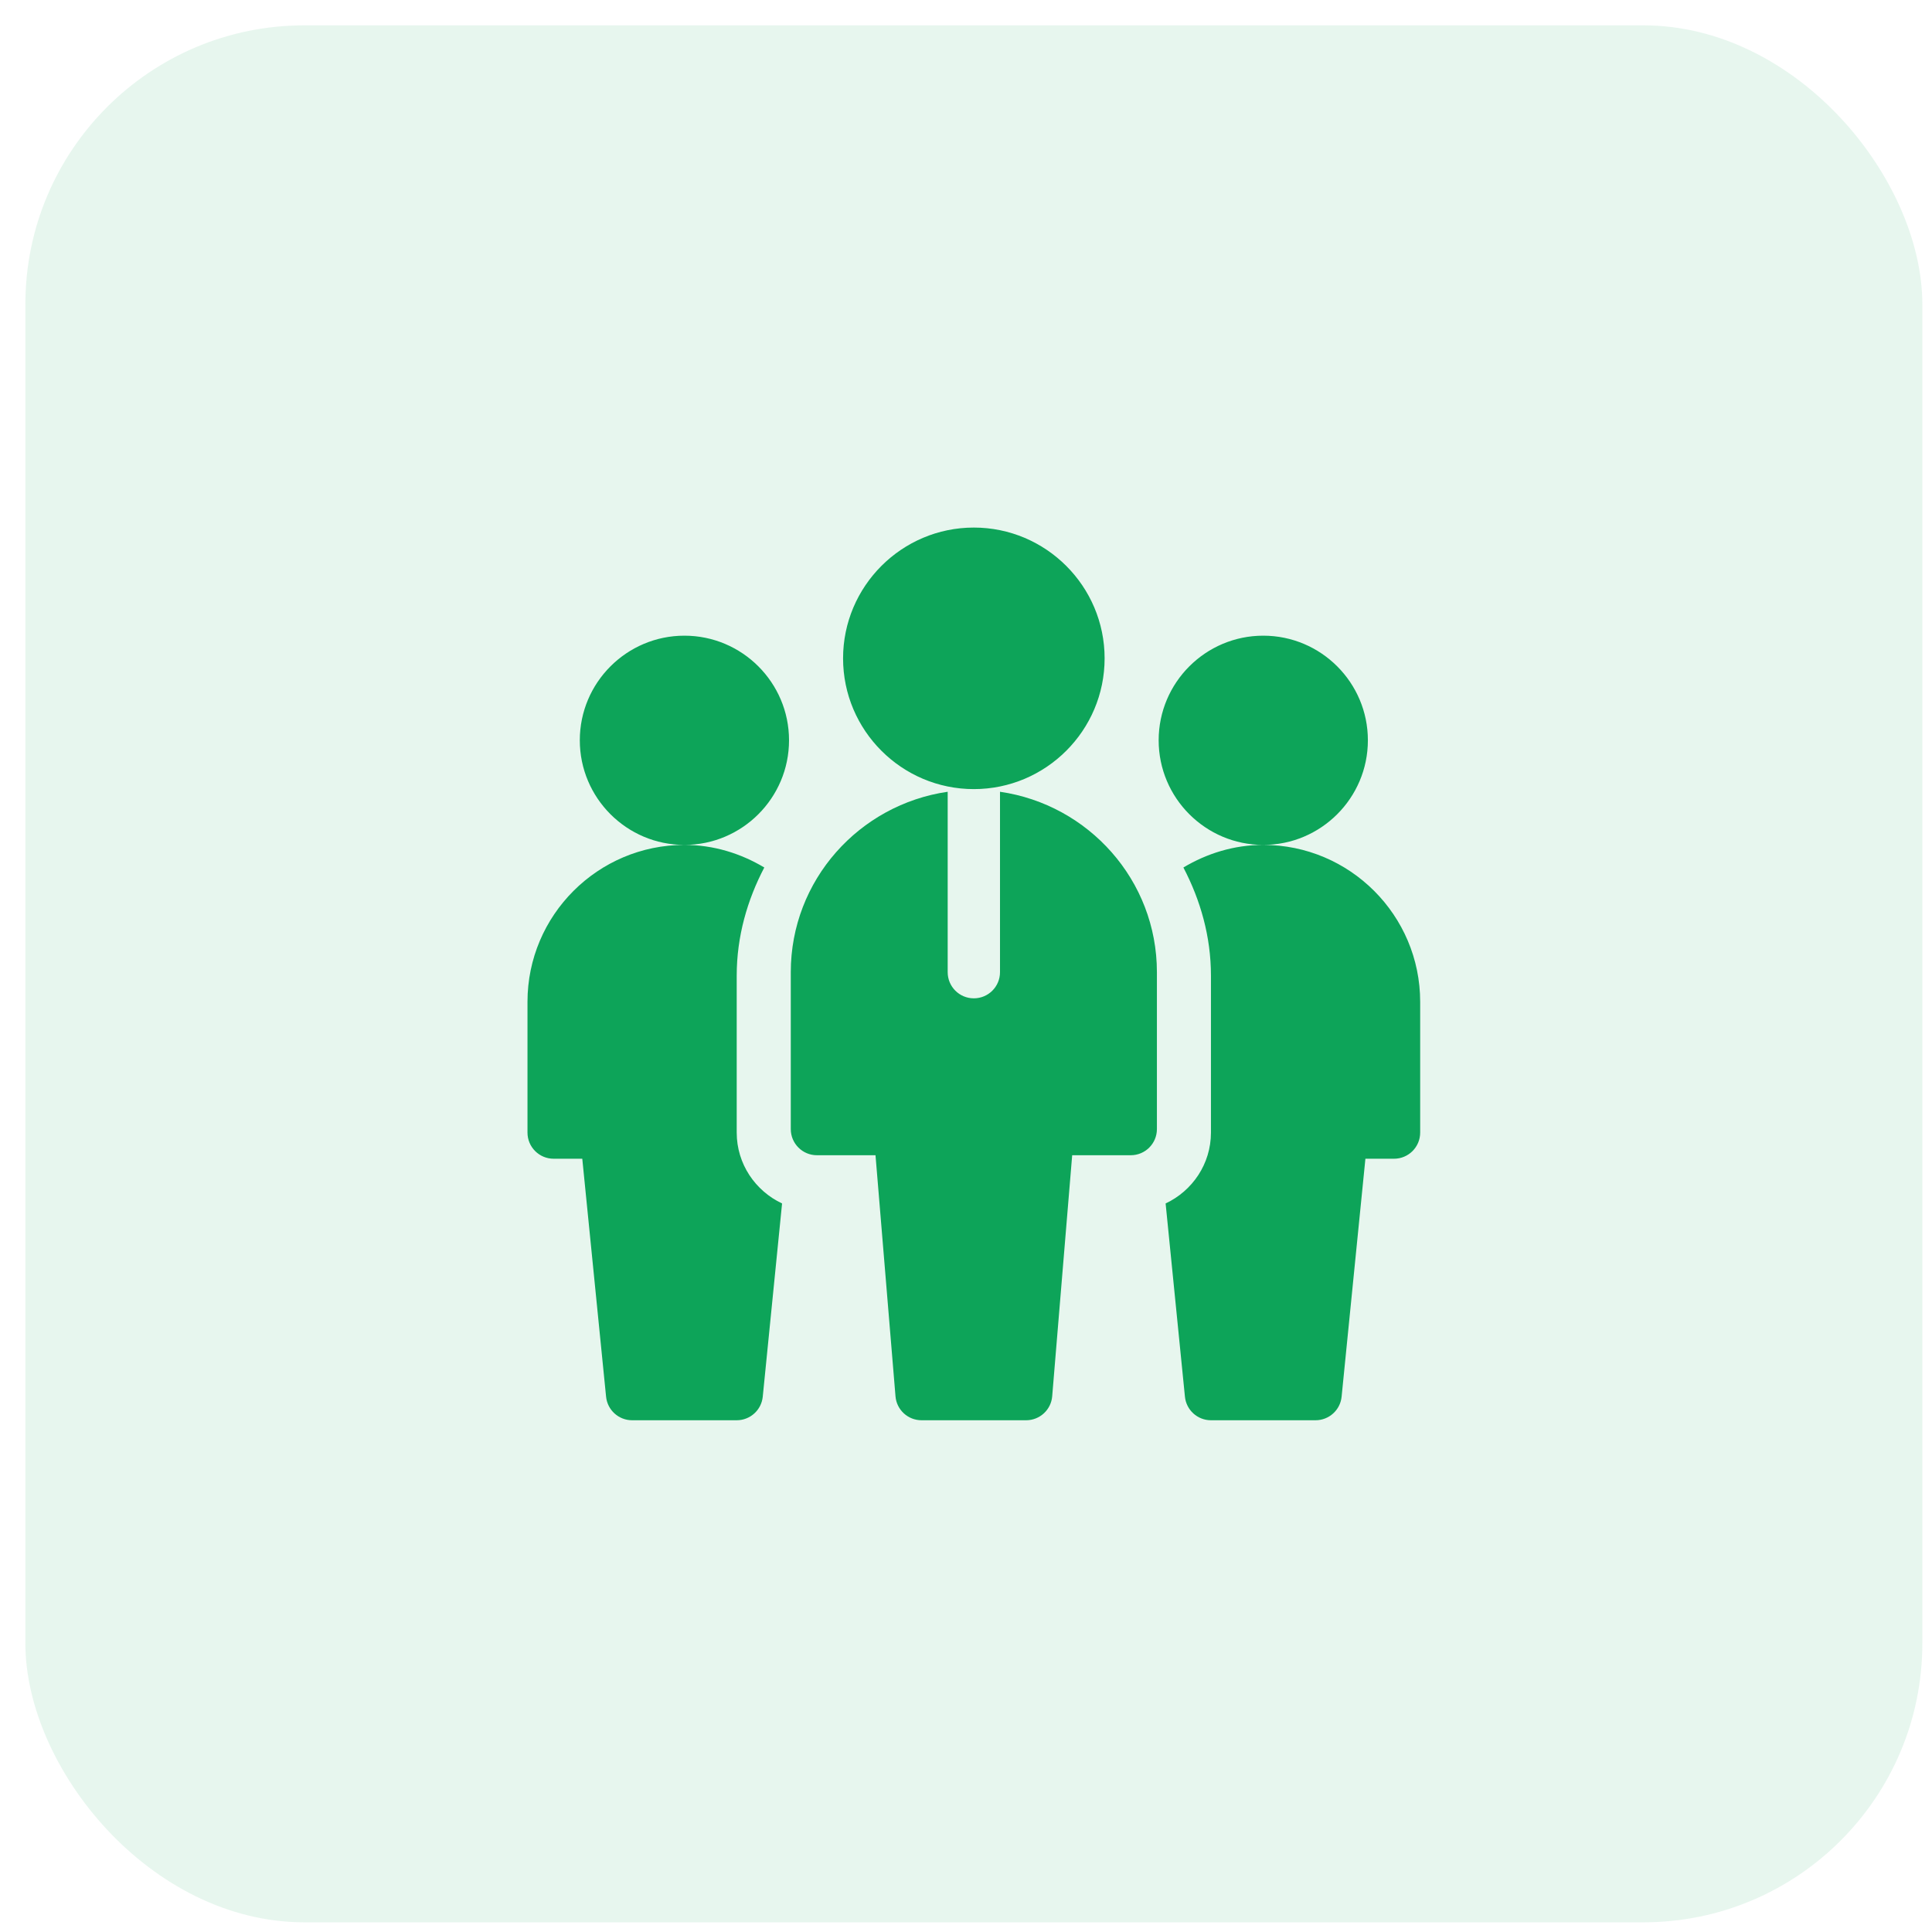
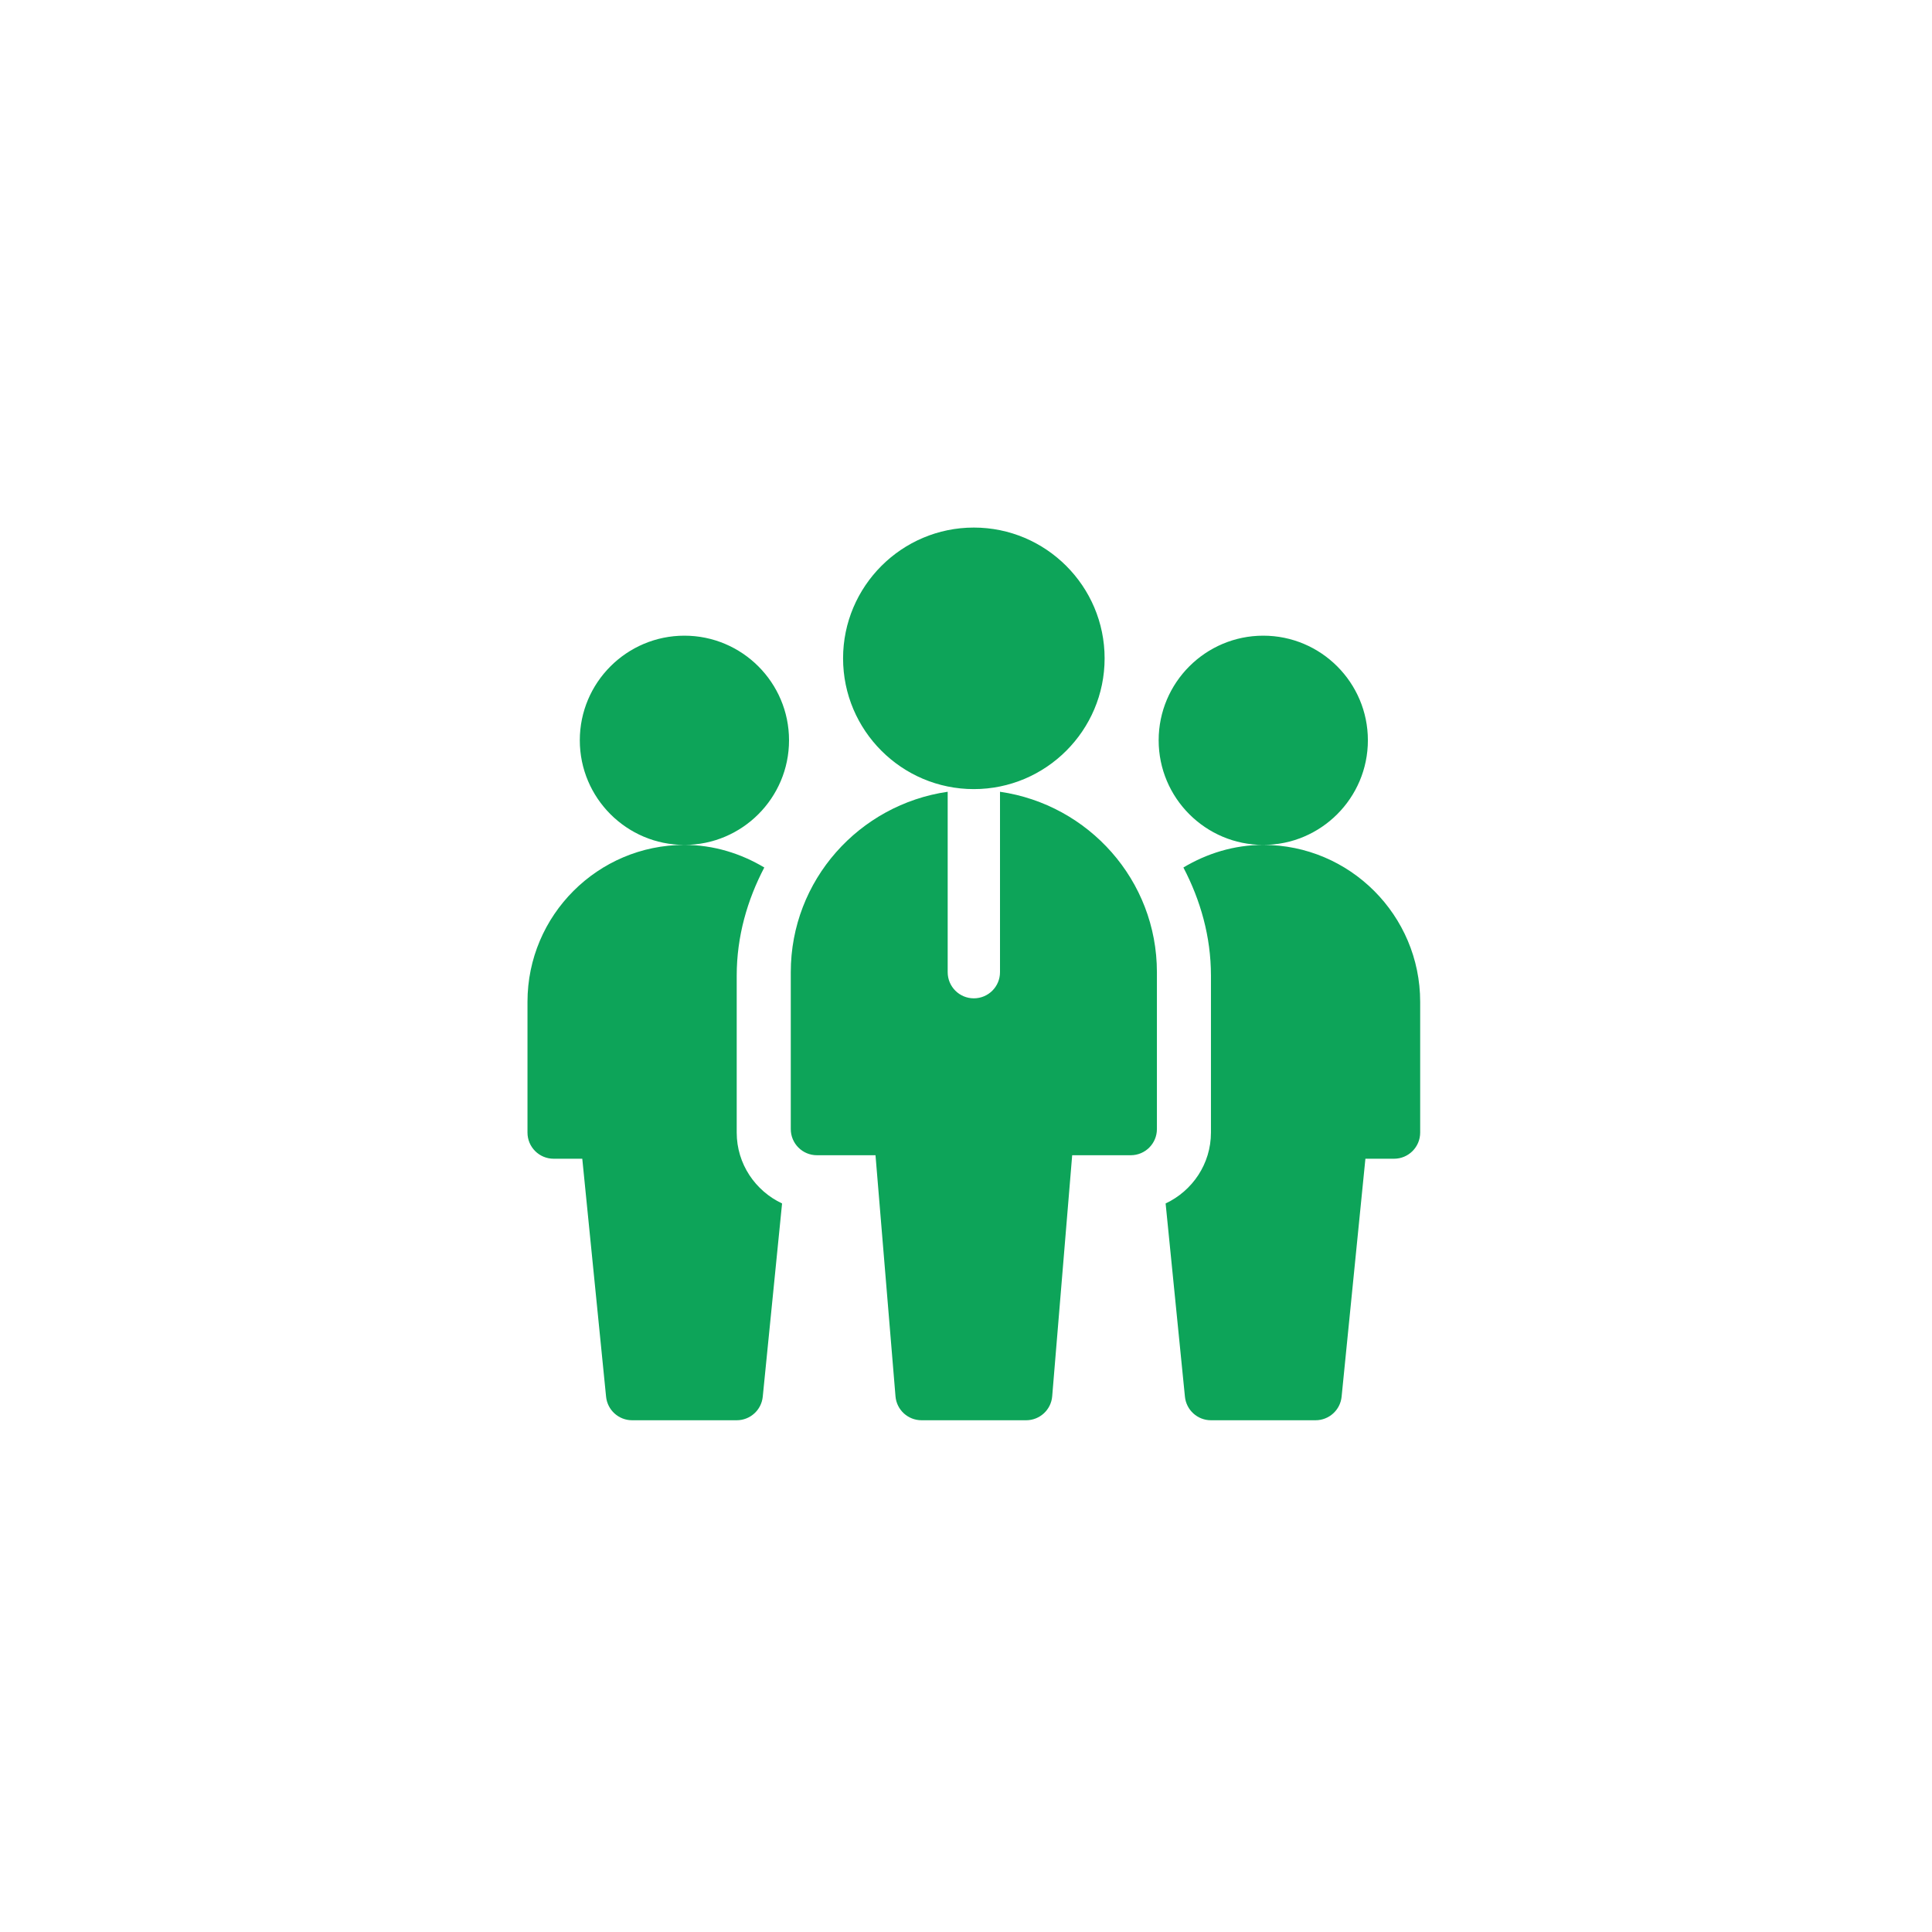
<svg xmlns="http://www.w3.org/2000/svg" width="75" height="75" viewBox="0 0 75 75" fill="none">
-   <rect x="0.985" y="0.984" width="73.64" height="73.64" rx="10.829" fill="#0DA459" fill-opacity="0.1" />
  <g clip-path="url(#clip0_892_8413)">
-     <path d="M26.569 32.799C24.329 32.799 22.508 30.978 22.508 28.738C22.508 26.498 24.329 24.677 26.569 24.677C28.809 24.677 30.63 26.498 30.63 28.738C30.63 30.978 28.809 32.799 26.569 32.799ZM49.04 32.799C46.8 32.799 44.979 30.978 44.979 28.738C44.979 26.498 46.8 24.677 49.04 24.677C51.28 24.677 53.101 26.498 53.101 28.738C53.101 30.978 51.28 32.799 49.04 32.799ZM37.804 30.633C35.006 30.633 32.728 28.356 32.728 25.557C32.728 22.758 35.006 20.48 37.804 20.48C40.603 20.48 42.881 22.758 42.881 25.557C42.881 28.356 40.603 30.633 37.804 30.633ZM38.82 30.736V37.74C38.82 38.301 38.366 38.755 37.804 38.755C37.243 38.755 36.789 38.301 36.789 37.74V30.736C33.354 31.233 30.698 34.169 30.698 37.74V43.831C30.698 44.392 31.152 44.846 31.713 44.846H33.987L34.763 54.204C34.806 54.73 35.246 55.134 35.774 55.134H39.835C40.362 55.134 40.803 54.73 40.846 54.204L41.622 44.846H43.896C44.457 44.846 44.911 44.392 44.911 43.831V37.74C44.911 34.169 42.255 31.233 38.82 30.736ZM28.599 43.967V37.875C28.599 36.353 29.009 34.939 29.67 33.676C28.758 33.132 27.706 32.799 26.569 32.799C23.21 32.799 20.477 35.531 20.477 38.89V43.967C20.477 44.528 20.932 44.982 21.493 44.982H22.604L23.528 54.22C23.58 54.739 24.017 55.134 24.538 55.134H28.599C29.121 55.134 29.558 54.739 29.61 54.22L30.36 46.718C29.324 46.232 28.599 45.185 28.599 43.967ZM55.131 38.89C55.131 35.531 52.399 32.799 49.04 32.799C47.903 32.799 46.851 33.132 45.939 33.676C46.6 34.939 47.009 36.353 47.009 37.875V43.967C47.009 45.185 46.285 46.232 45.249 46.718L45.999 54.22C46.051 54.739 46.488 55.134 47.009 55.134H51.07C51.592 55.134 52.029 54.739 52.081 54.22L53.005 44.982H54.116C54.677 44.982 55.131 44.528 55.131 43.967V38.89Z" fill="#0DA459" />
+     <path d="M26.569 32.799C24.329 32.799 22.508 30.978 22.508 28.738C22.508 26.498 24.329 24.677 26.569 24.677C28.809 24.677 30.63 26.498 30.63 28.738C30.63 30.978 28.809 32.799 26.569 32.799ZM49.04 32.799C46.8 32.799 44.979 30.978 44.979 28.738C44.979 26.498 46.8 24.677 49.04 24.677C51.28 24.677 53.101 26.498 53.101 28.738C53.101 30.978 51.28 32.799 49.04 32.799ZM37.804 30.633C35.006 30.633 32.728 28.356 32.728 25.557C32.728 22.758 35.006 20.48 37.804 20.48C40.603 20.48 42.881 22.758 42.881 25.557C42.881 28.356 40.603 30.633 37.804 30.633ZM38.82 30.736V37.74C38.82 38.301 38.366 38.755 37.804 38.755C37.243 38.755 36.789 38.301 36.789 37.74V30.736C33.354 31.233 30.698 34.169 30.698 37.74V43.831C30.698 44.392 31.152 44.846 31.713 44.846H33.987L34.763 54.204C34.806 54.73 35.246 55.134 35.774 55.134H39.835C40.362 55.134 40.803 54.73 40.846 54.204L41.622 44.846H43.896C44.457 44.846 44.911 44.392 44.911 43.831V37.74C44.911 34.169 42.255 31.233 38.82 30.736ZM28.599 43.967V37.875C28.599 36.353 29.009 34.939 29.67 33.676C28.758 33.132 27.706 32.799 26.569 32.799C23.21 32.799 20.477 35.531 20.477 38.89V43.967C20.477 44.528 20.932 44.982 21.493 44.982H22.604L23.528 54.22C23.58 54.739 24.017 55.134 24.538 55.134H28.599C29.121 55.134 29.558 54.739 29.61 54.22L30.36 46.718C29.324 46.232 28.599 45.185 28.599 43.967ZM55.131 38.89C55.131 35.531 52.399 32.799 49.04 32.799C47.903 32.799 46.851 33.132 45.939 33.676C46.6 34.939 47.009 36.353 47.009 37.875V43.967C47.009 45.185 46.285 46.232 45.249 46.718L45.999 54.22C46.051 54.739 46.488 55.134 47.009 55.134H51.07C51.592 55.134 52.029 54.739 52.081 54.22L53.005 44.982H54.116C54.677 44.982 55.131 44.528 55.131 43.967V38.89" fill="#0DA459" />
  </g>
  <defs>
    <clipPath id="clip0_892_8413">
      <rect width="34.654" height="34.654" fill="white" transform="translate(20.478 20.477)" />
    </clipPath>
  </defs>
</svg>